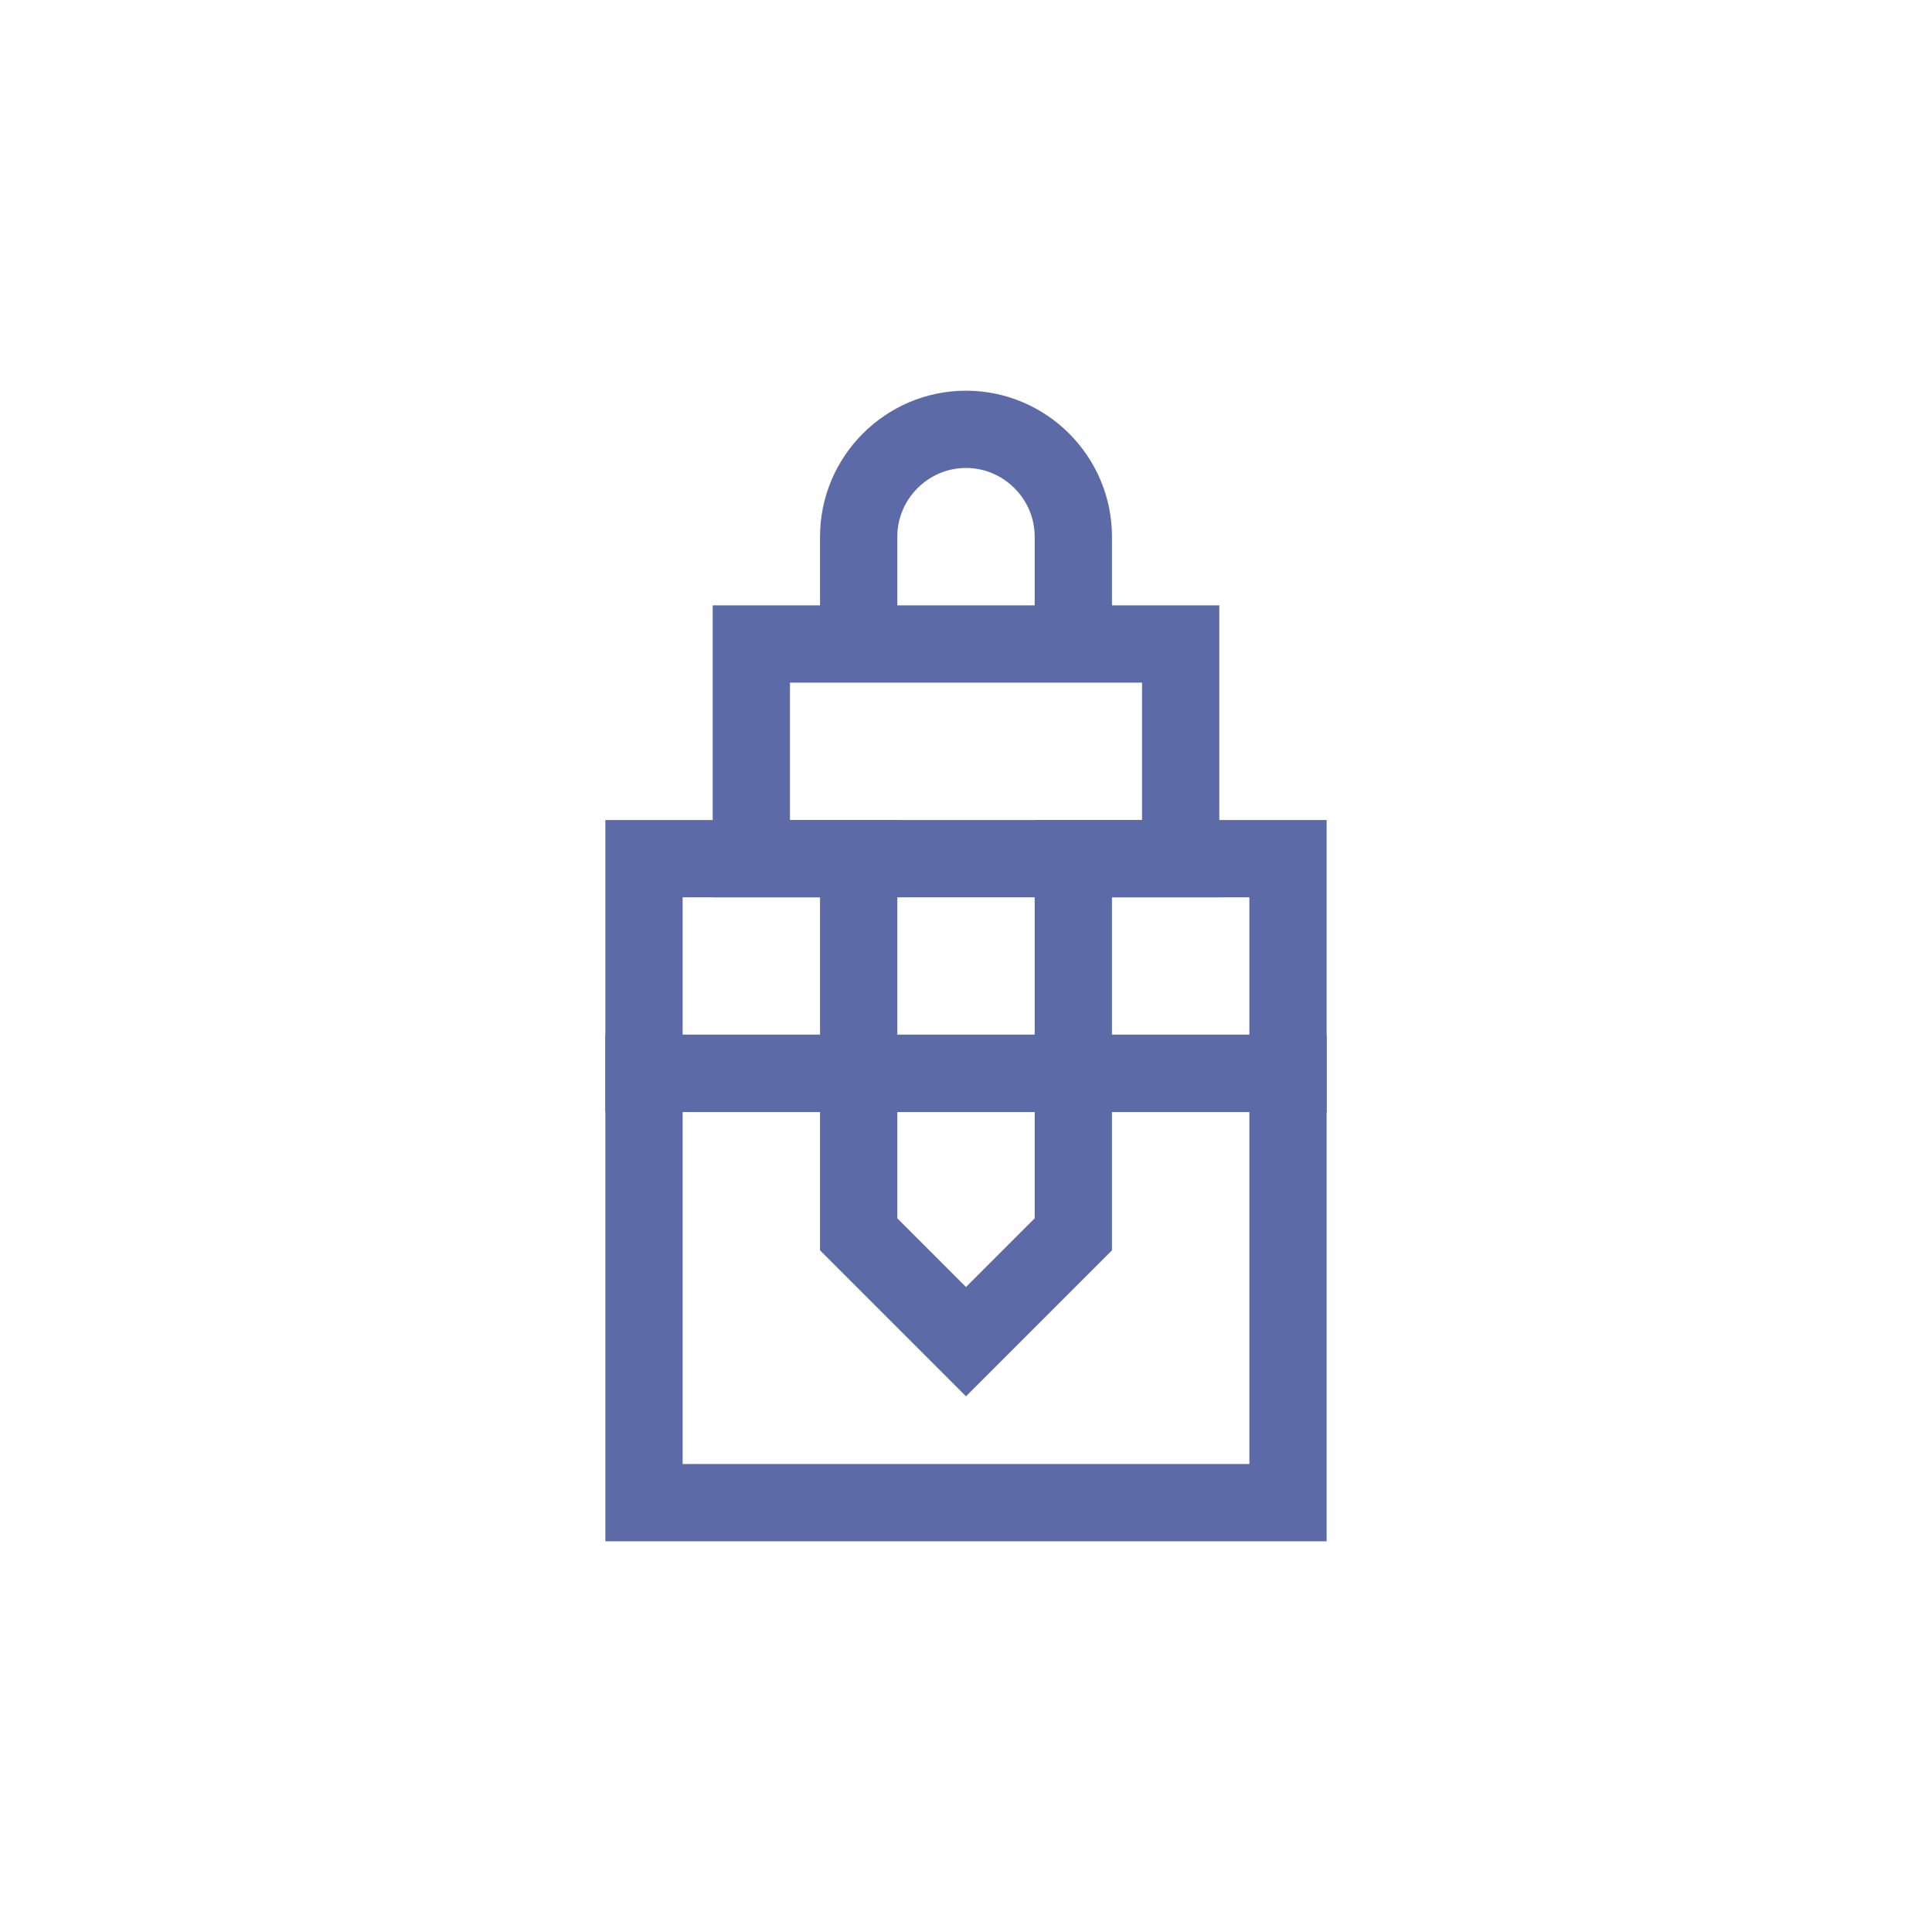
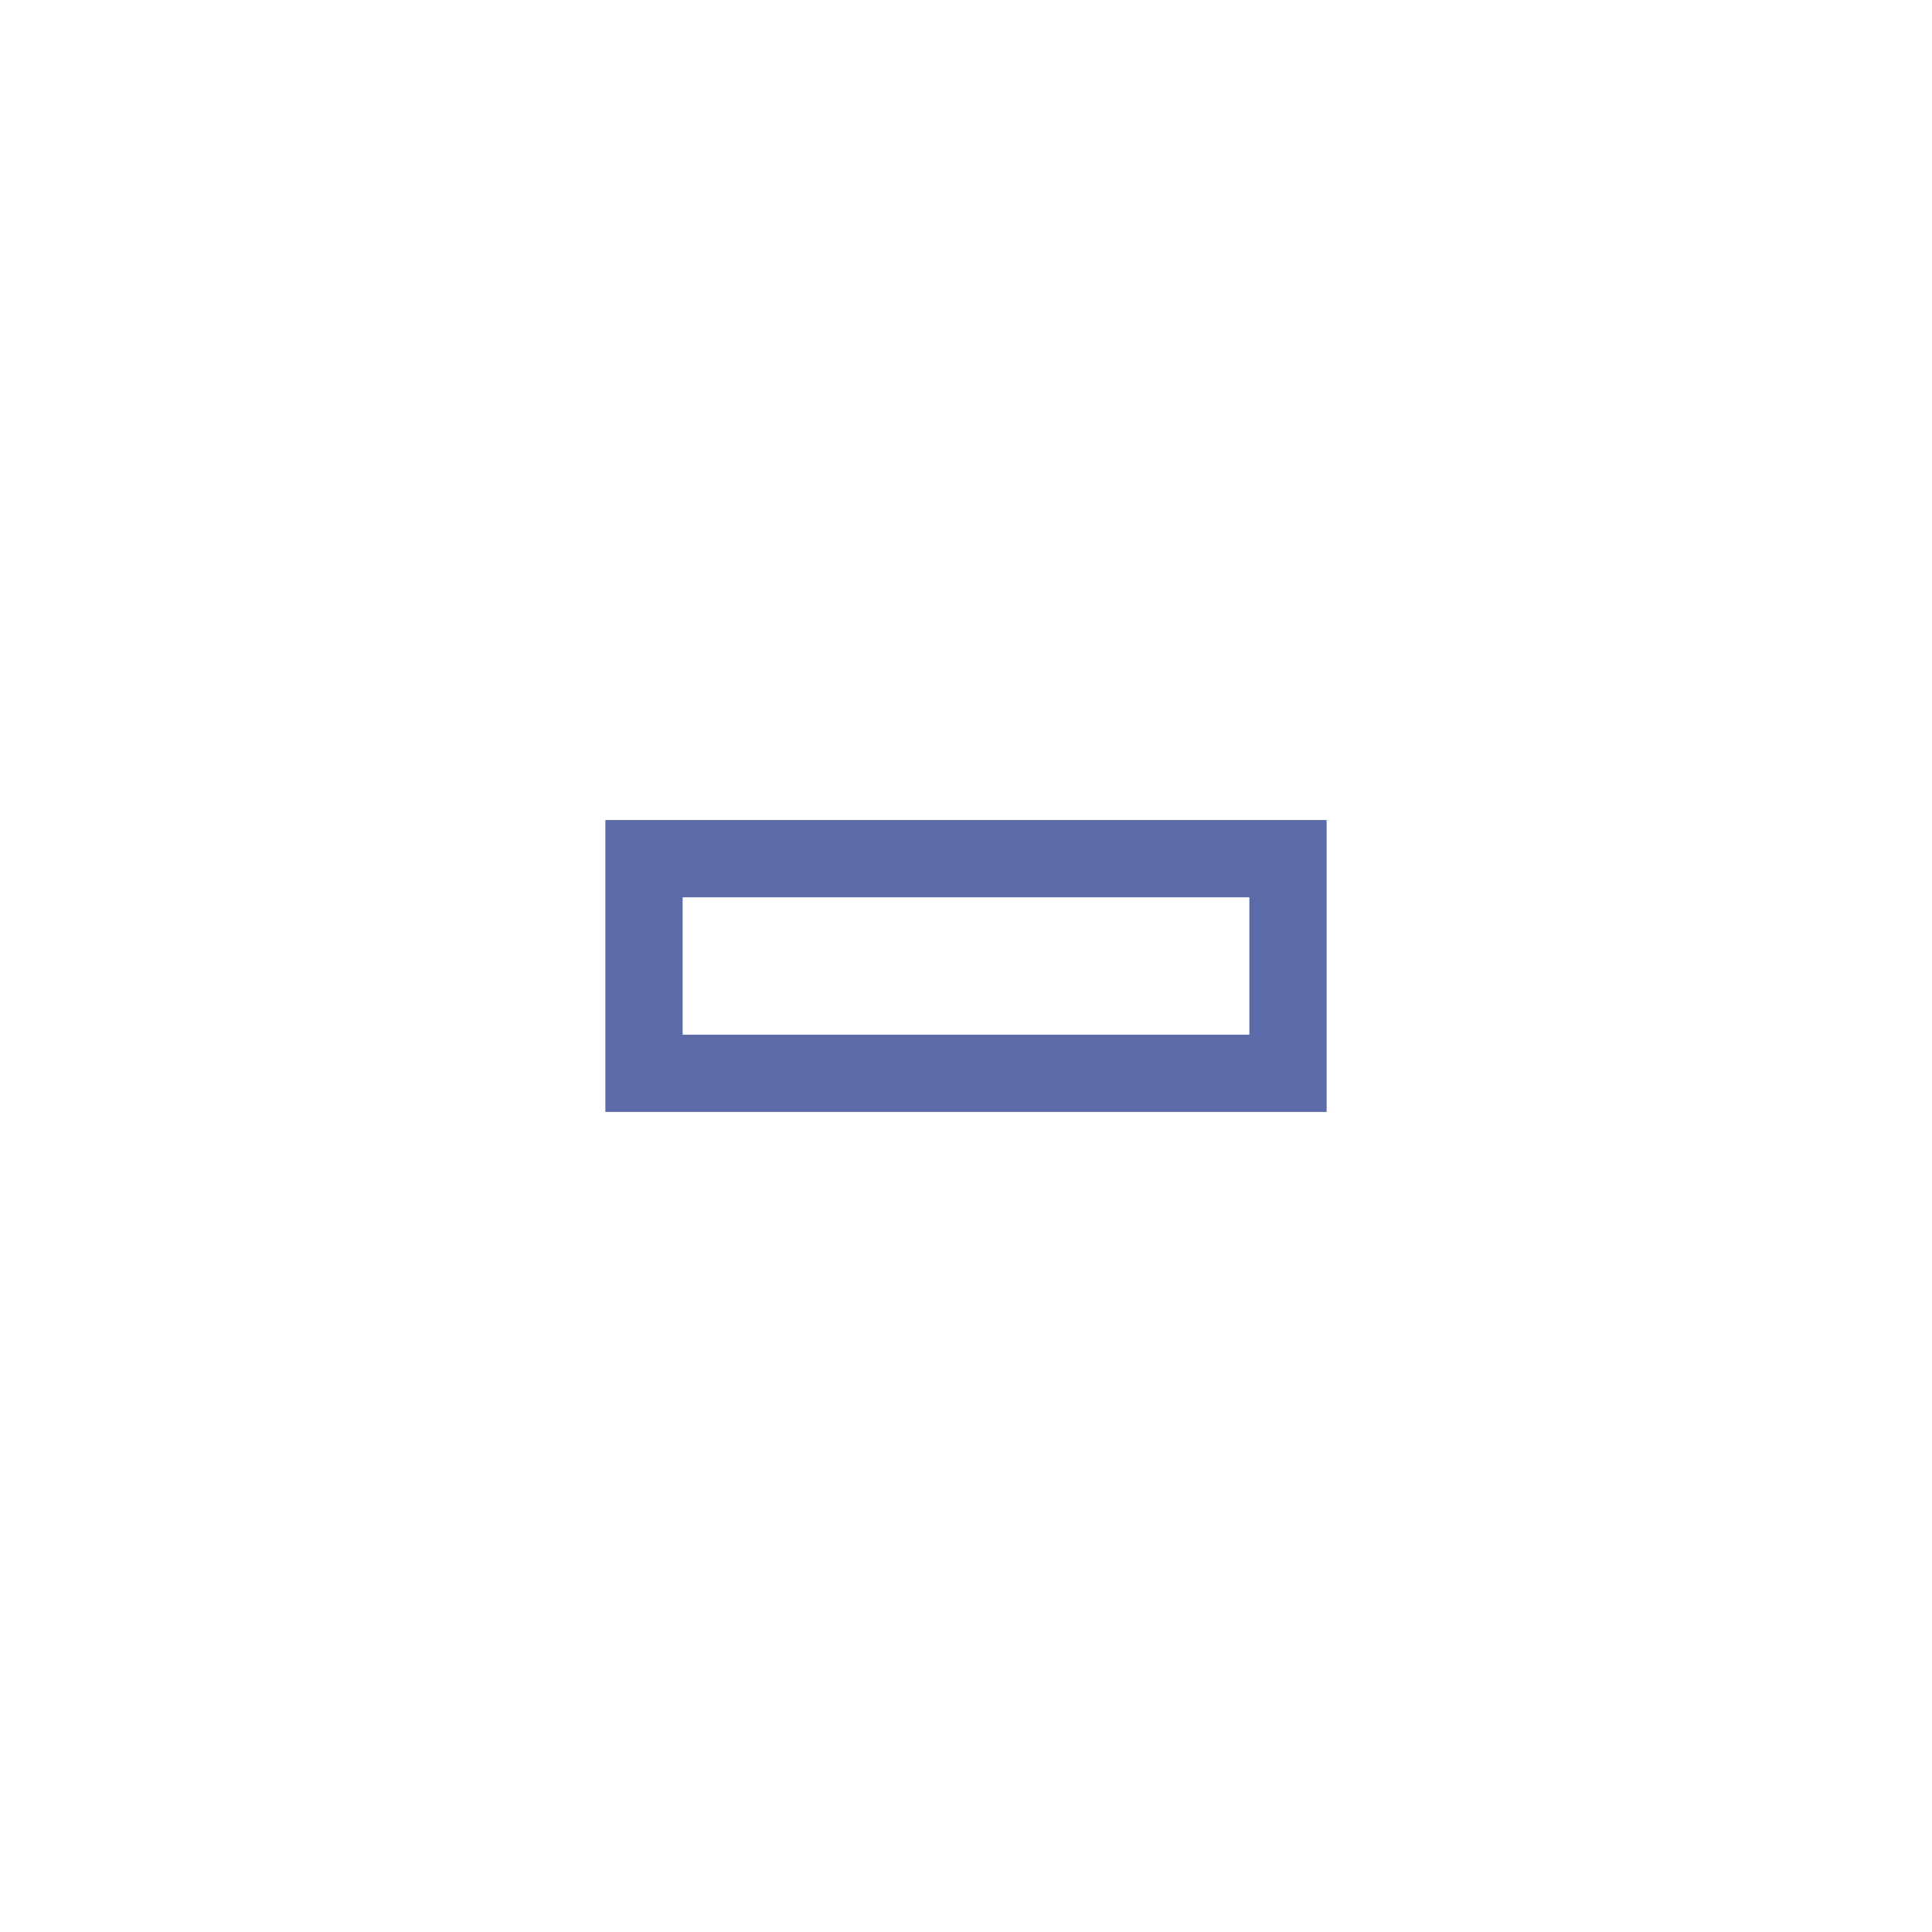
<svg xmlns="http://www.w3.org/2000/svg" width="150" height="150" viewBox="0 0 150 150" fill="none">
  <path d="M100 66.666H50V83.333H100V66.666Z" stroke="#5C6BA8" stroke-width="6" />
-   <path d="M100 83.333H50V116.666H100V83.333Z" stroke="#5C6BA8" stroke-width="6" />
-   <path d="M83.333 50H91.667V66.666H83.333V95.833L75 104.166L66.667 95.833V66.666H58.333V50H66.667M83.333 50V41.666C83.333 37.083 79.583 33.333 75 33.333C70.417 33.333 66.667 37.083 66.667 41.666V50M83.333 50H66.667" stroke="#5C6BA8" stroke-width="6" />
</svg>